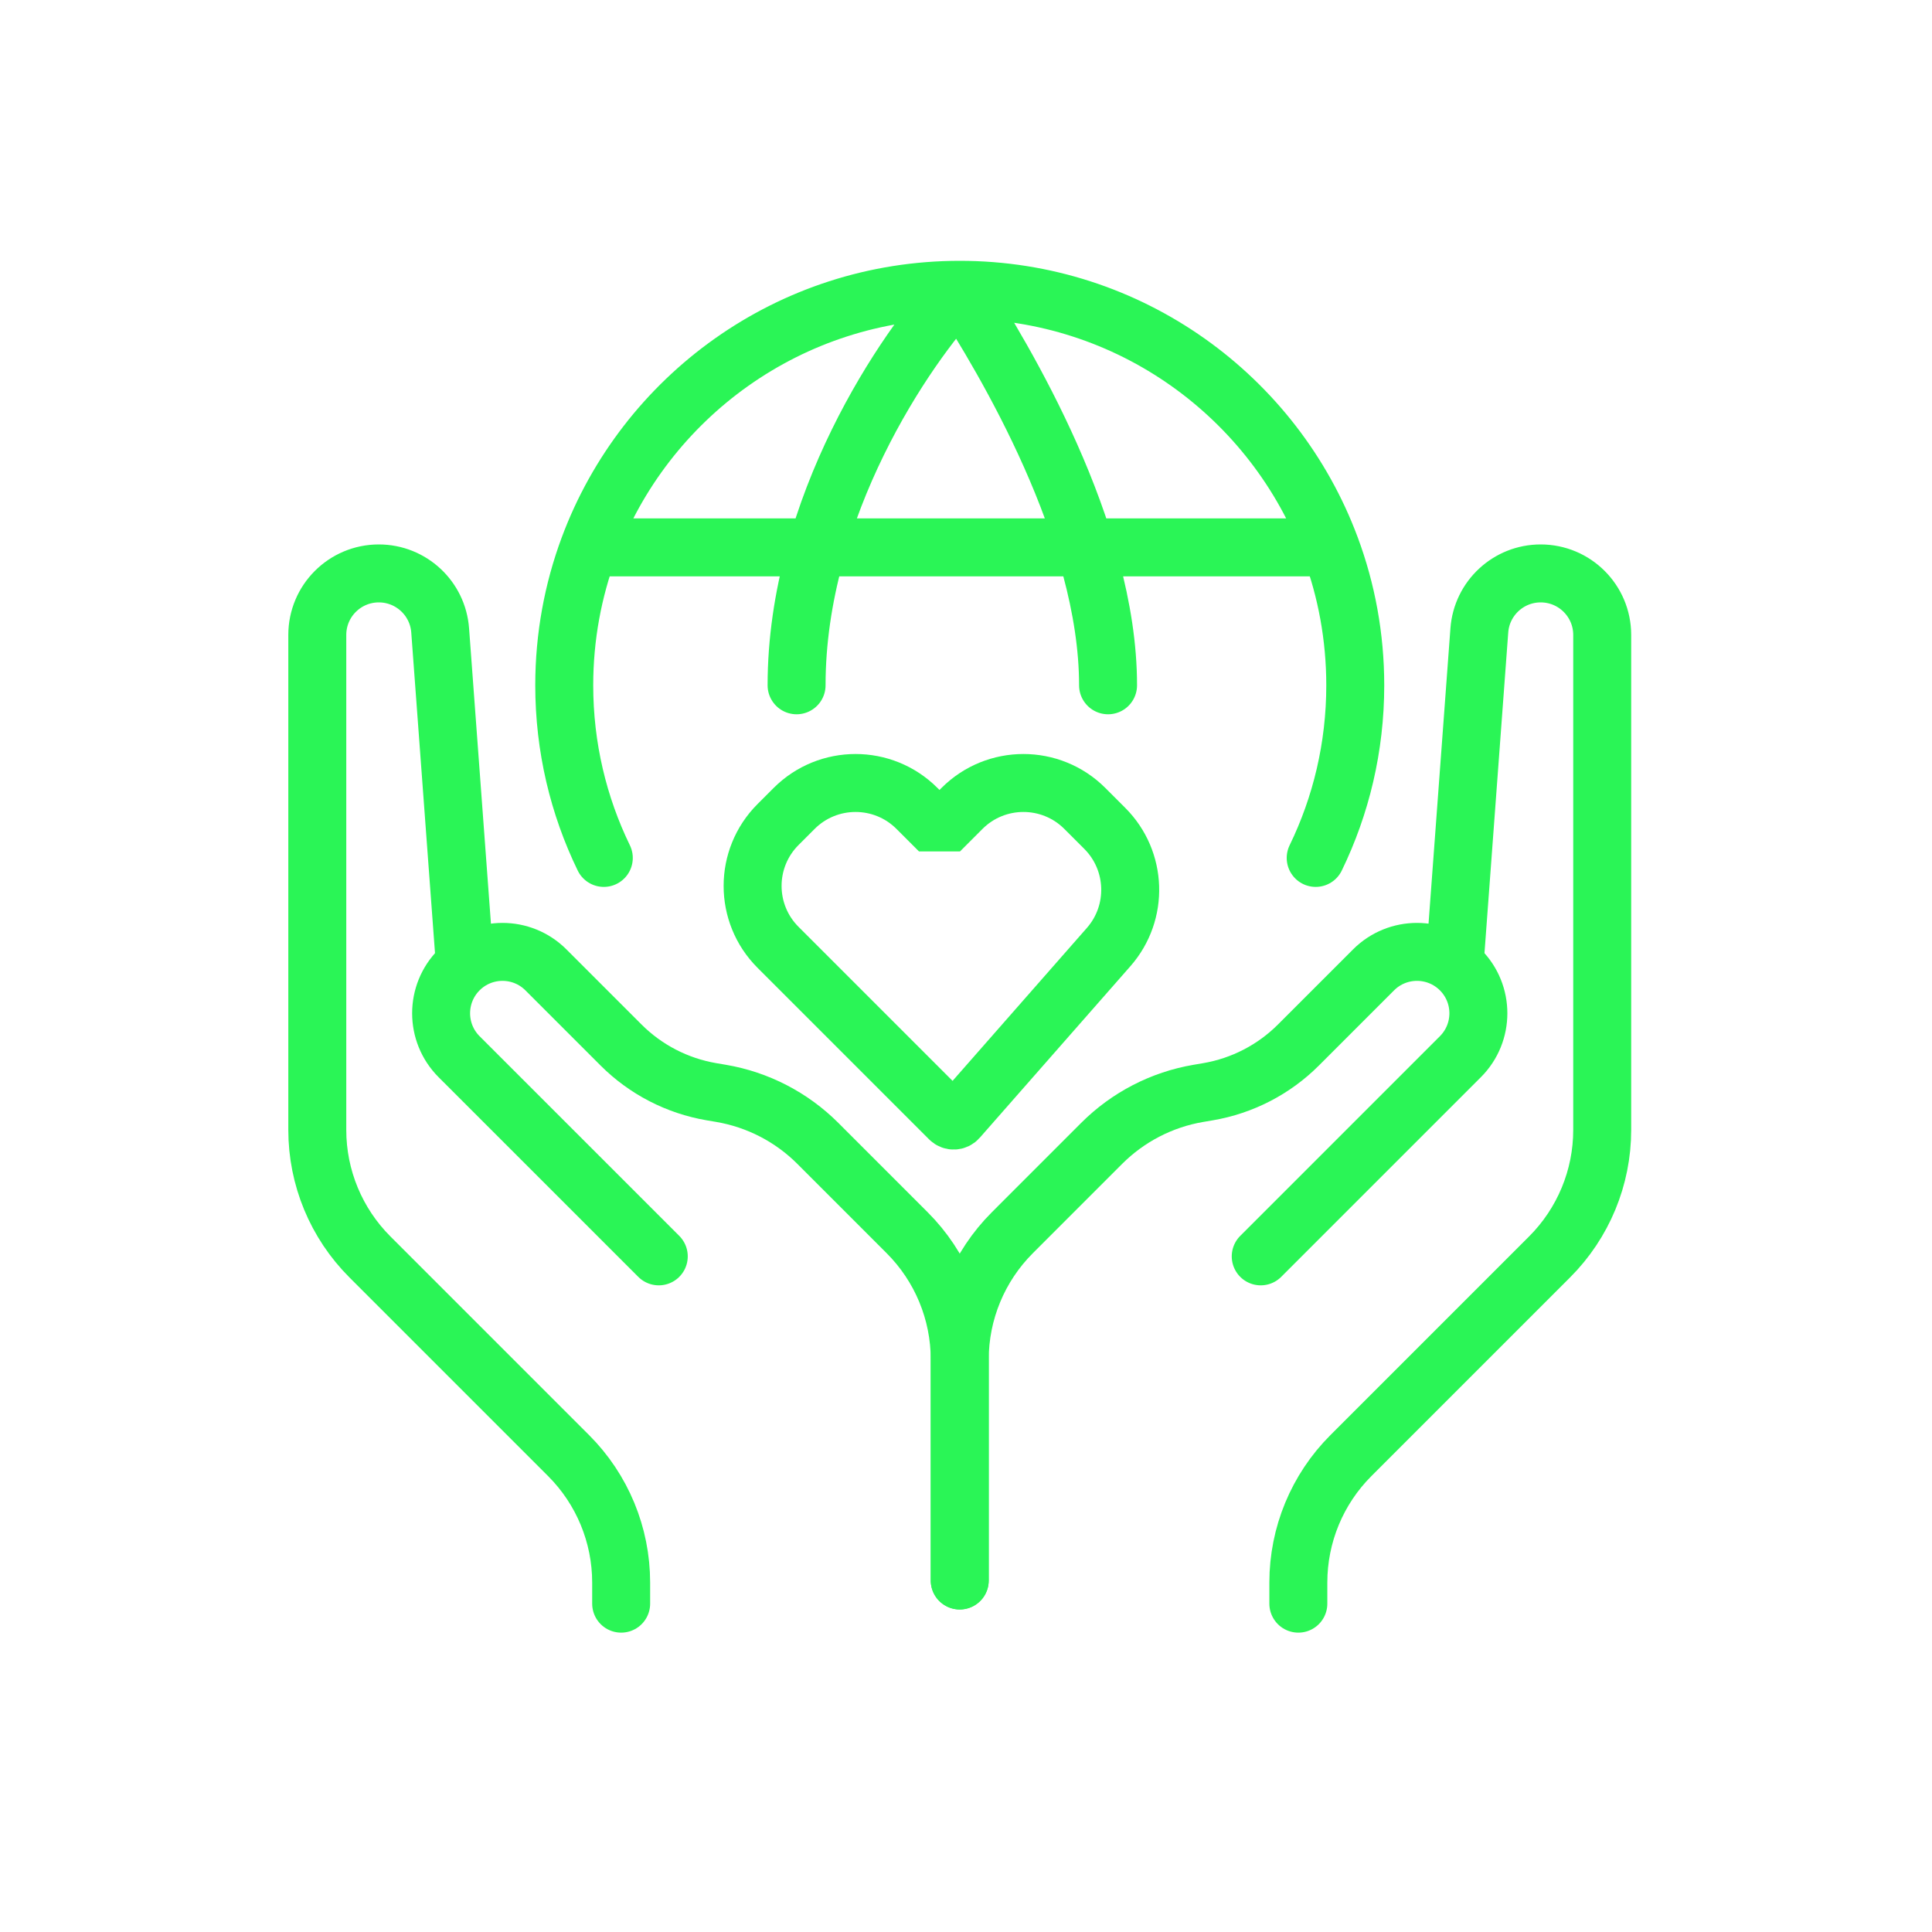
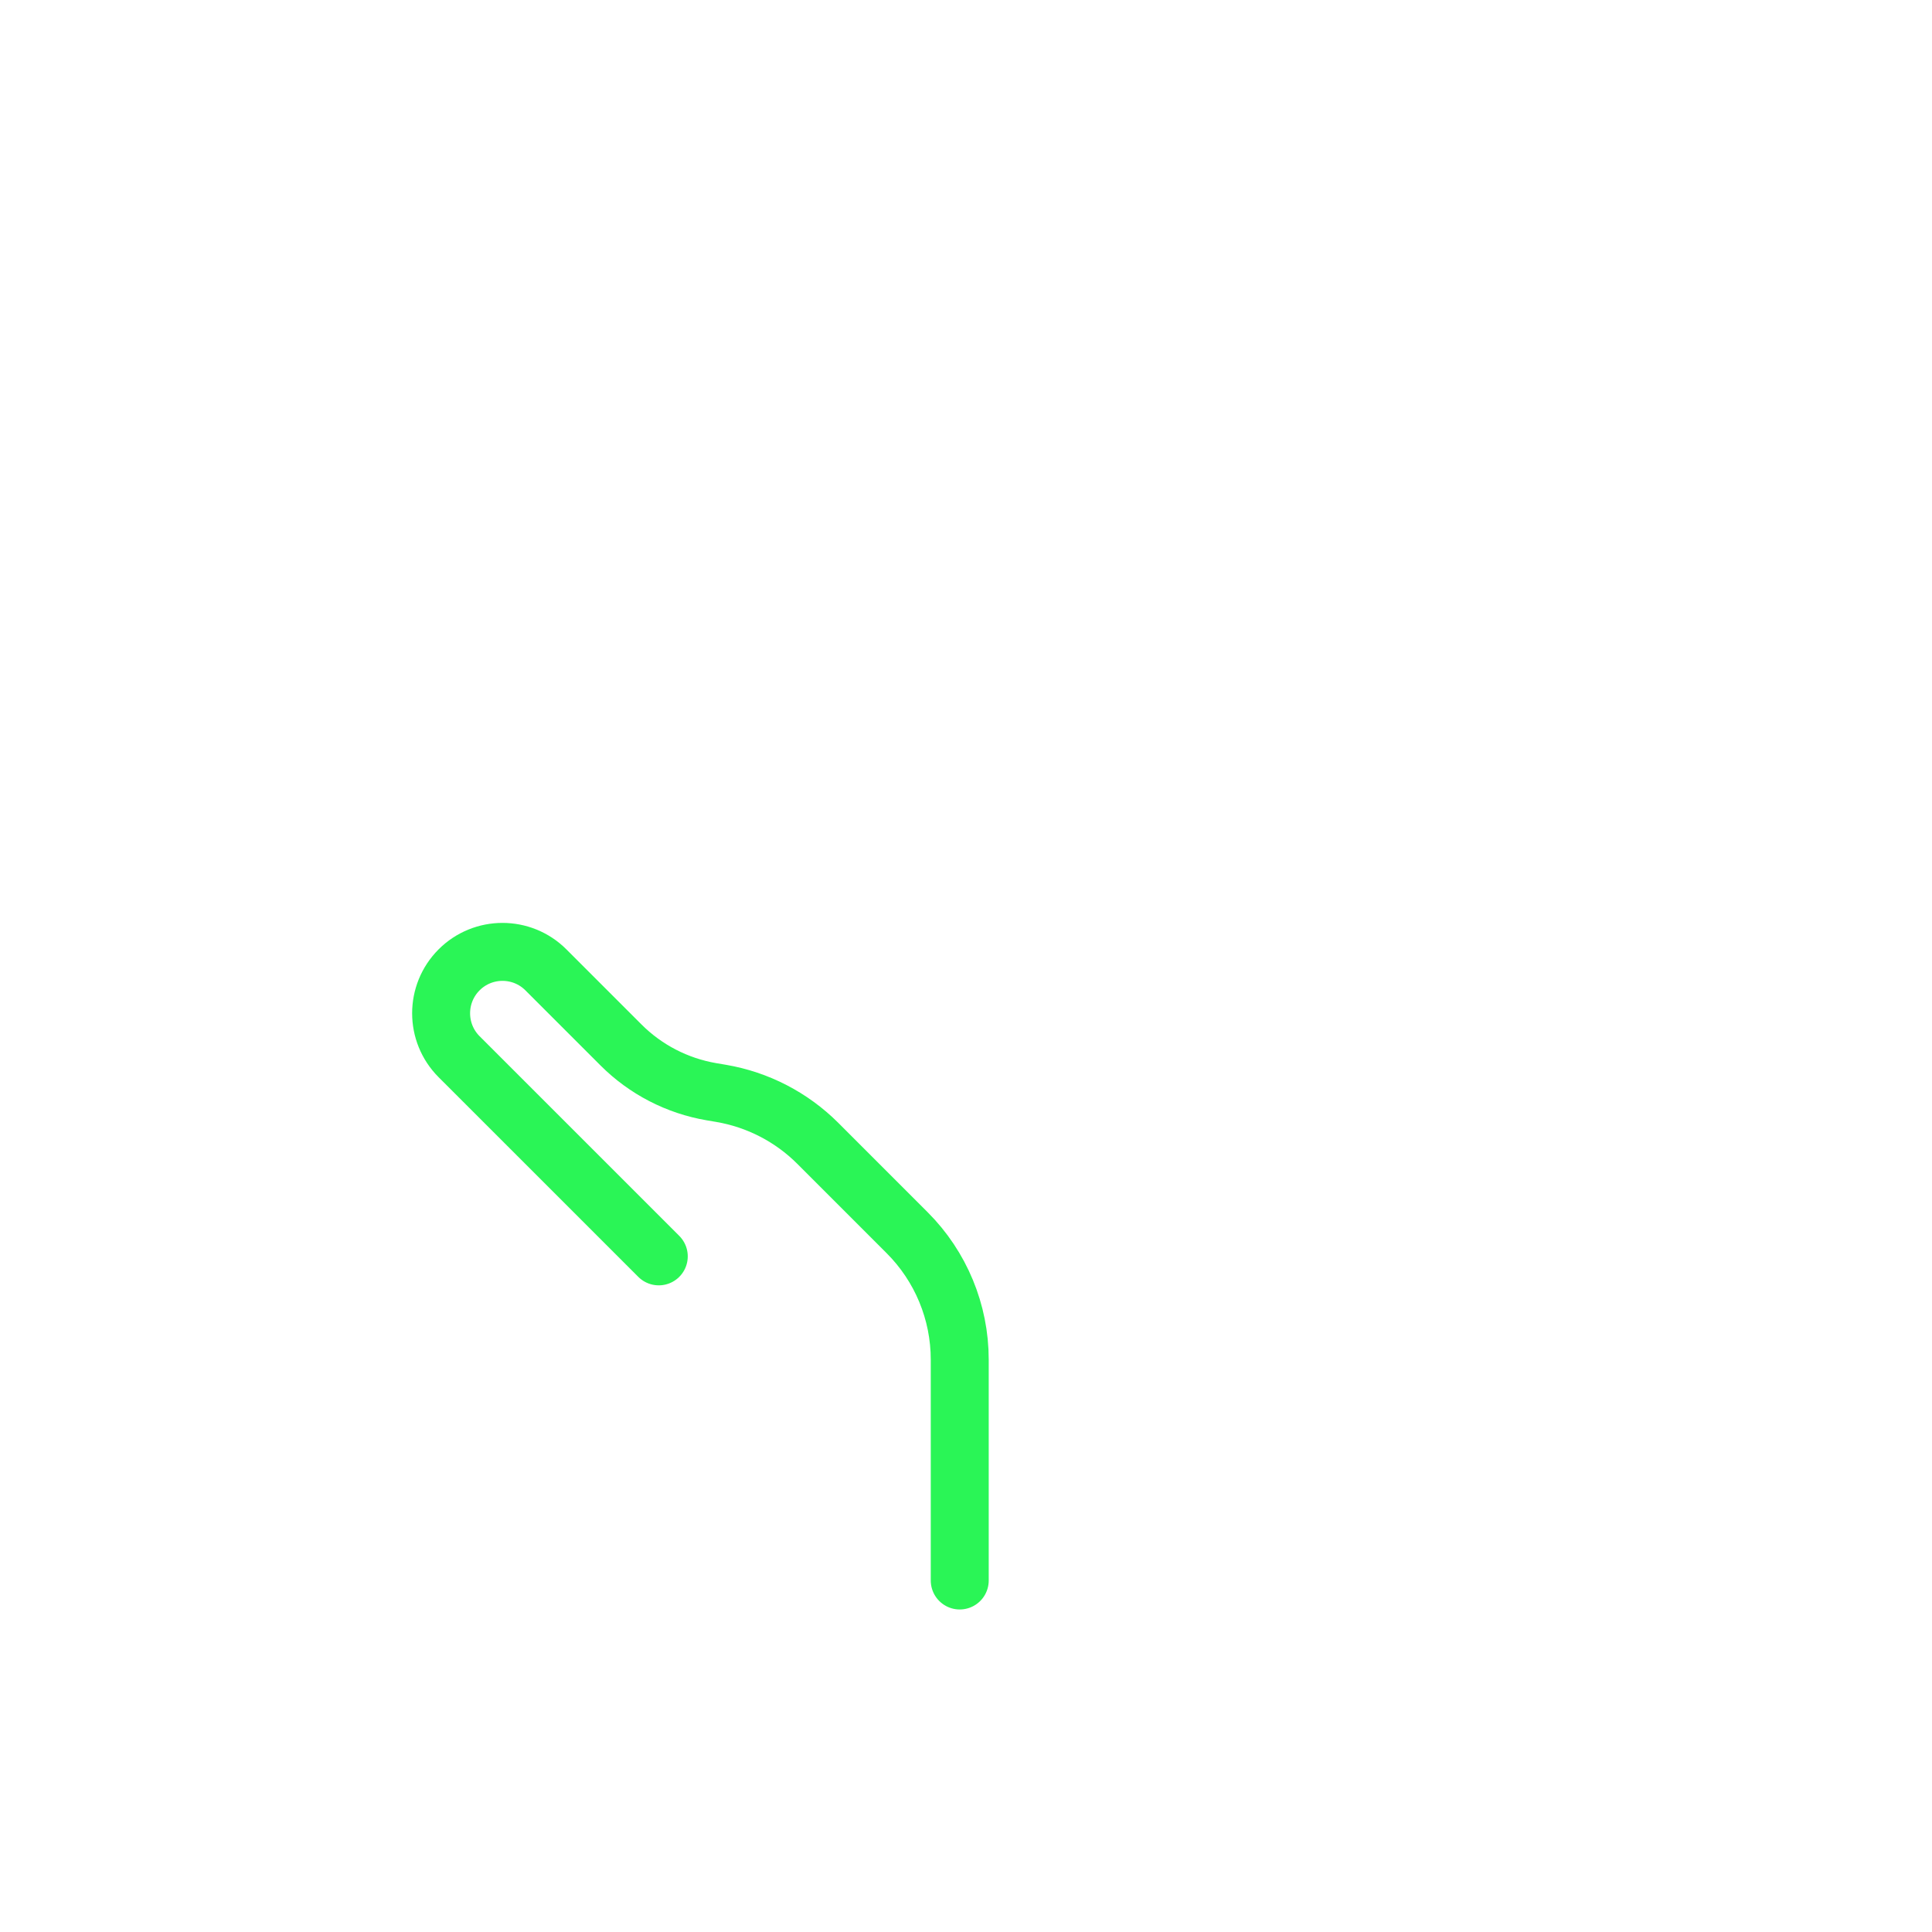
<svg xmlns="http://www.w3.org/2000/svg" width="100" height="100" viewBox="0 0 100 100" fill="none">
-   <path d="M24.062 49.901L22.783 32.629C22.66 30.966 21.274 29.68 19.607 29.68V29.68C17.849 29.68 16.423 31.105 16.423 32.864V58.487C16.423 60.95 17.401 63.312 19.143 65.054L29.431 75.342C31.172 77.083 32.151 79.445 32.151 81.909V83.005" stroke="#2AF556" stroke-width="3" stroke-miterlimit="1" stroke-linecap="round" />
  <path d="M49.676 81.806V70.374C49.676 67.911 48.698 65.549 46.956 63.807L42.33 59.18C40.97 57.821 39.221 56.916 37.326 56.593L36.82 56.507C35.049 56.204 33.416 55.359 32.145 54.089L28.256 50.2C27.015 48.959 25.003 48.959 23.762 50.2V50.2C22.522 51.441 22.522 53.453 23.762 54.694L34.098 65.029" stroke="#2AF556" stroke-width="3" stroke-miterlimit="1" stroke-linecap="round" />
-   <path d="M75.29 49.901L76.57 32.629C76.693 30.966 78.078 29.68 79.745 29.68V29.68C81.504 29.68 82.93 31.105 82.93 32.864V58.487C82.93 60.95 81.951 63.312 80.21 65.054L69.922 75.342C68.18 77.083 67.202 79.445 67.202 81.909V83.005" stroke="#2AF556" stroke-width="3" stroke-miterlimit="1" stroke-linecap="round" />
-   <path d="M49.676 81.806V70.374C49.676 67.911 50.655 65.549 52.397 63.807L57.023 59.18C58.383 57.821 60.131 56.916 62.027 56.593L62.532 56.507C64.303 56.204 65.937 55.359 67.207 54.089L71.096 50.2C72.337 48.959 74.349 48.959 75.59 50.2V50.2C76.831 51.441 76.831 53.453 75.59 54.694L65.255 65.029" stroke="#2AF556" stroke-width="3" stroke-miterlimit="1" stroke-linecap="round" />
-   <path d="M40.271 49.033L49.151 57.913C49.273 58.035 49.473 58.029 49.587 57.898L57.383 49.02C58.946 47.24 58.858 44.553 57.184 42.878L56.149 41.843C54.394 40.089 51.549 40.089 49.794 41.843L48.628 43.01L47.461 41.843C45.706 40.089 42.861 40.089 41.106 41.843L40.271 42.678C38.516 44.433 38.516 47.279 40.271 49.033Z" stroke="#2AF556" stroke-width="3" stroke-miterlimit="1" stroke-linecap="round" />
-   <path d="M49.676 15C46.861 17.985 41.231 26.259 41.231 35.471M49.676 15C51.979 18.582 57.353 27.488 57.353 35.471M49.676 15C40.881 15 33.381 20.547 30.484 28.333M49.676 15C58.472 15 65.972 20.547 68.869 28.333M30.484 28.333C29.657 30.555 29.205 32.961 29.205 35.471C29.205 38.675 29.941 41.706 31.253 44.406M30.484 28.333H68.869M68.869 28.333C69.696 30.555 70.148 32.961 70.148 35.471C70.148 38.675 69.412 41.706 68.1 44.406" stroke="#2AF556" stroke-width="3" stroke-linecap="round" />
</svg>